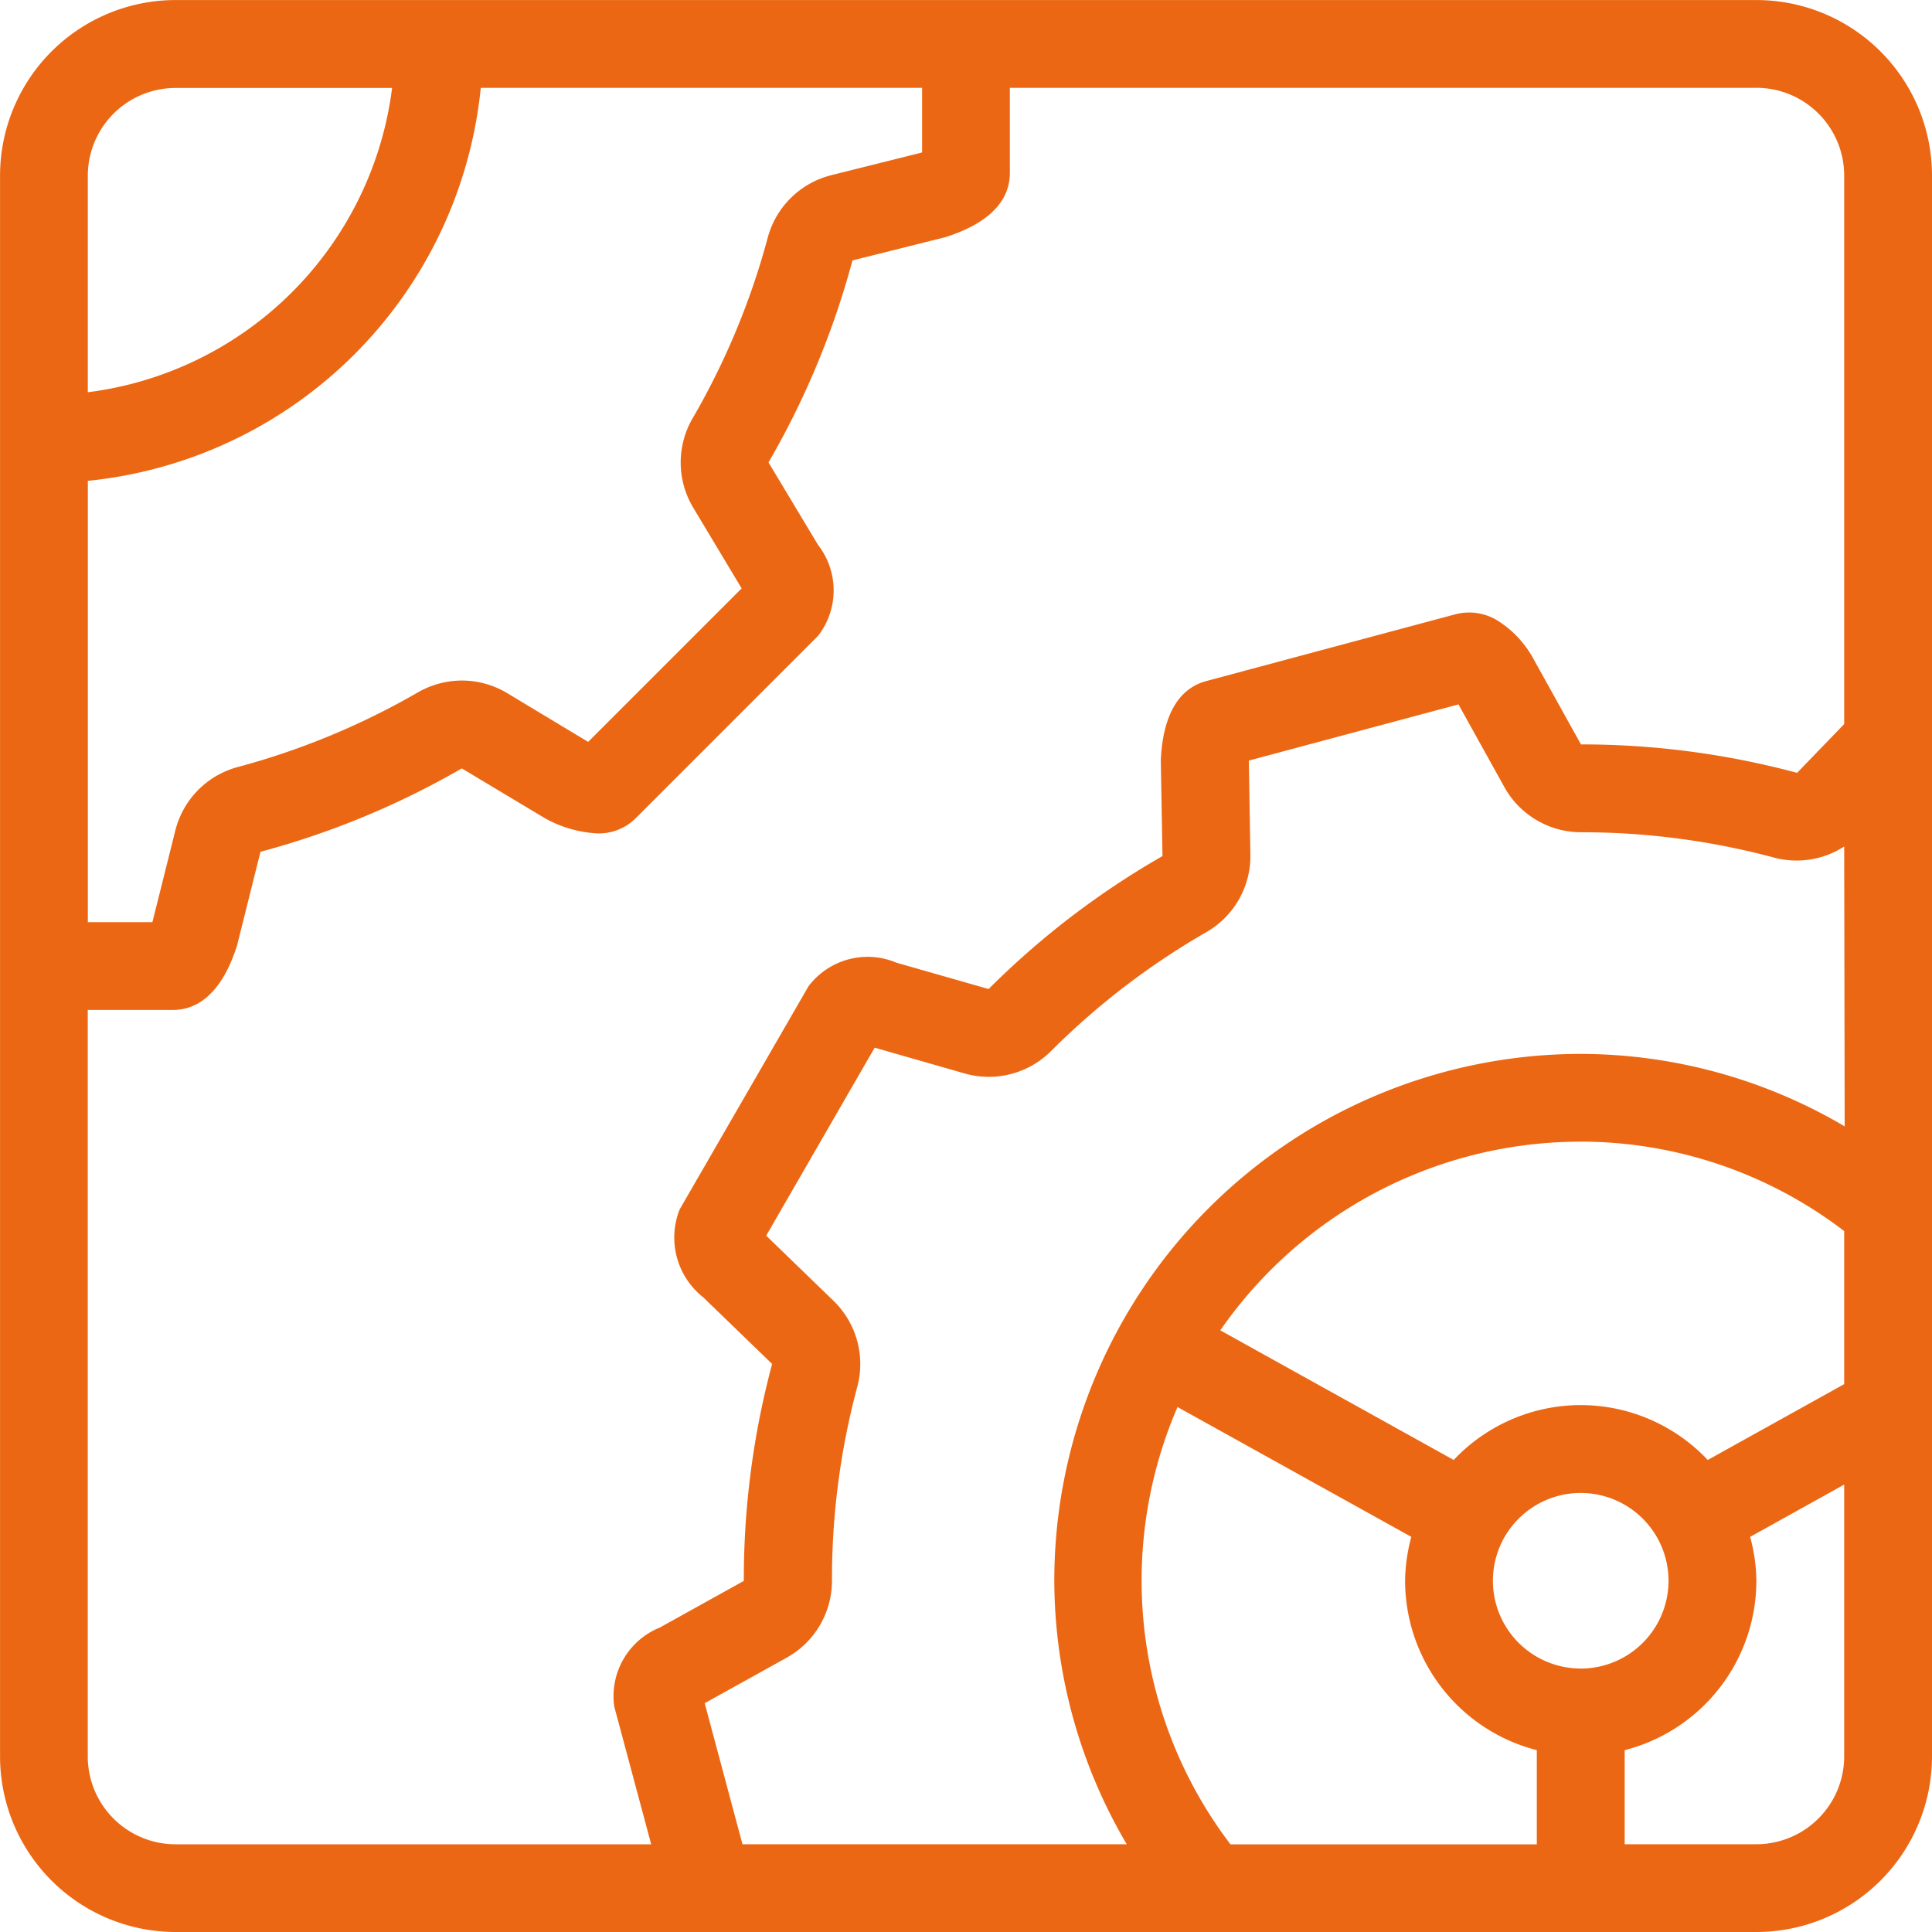
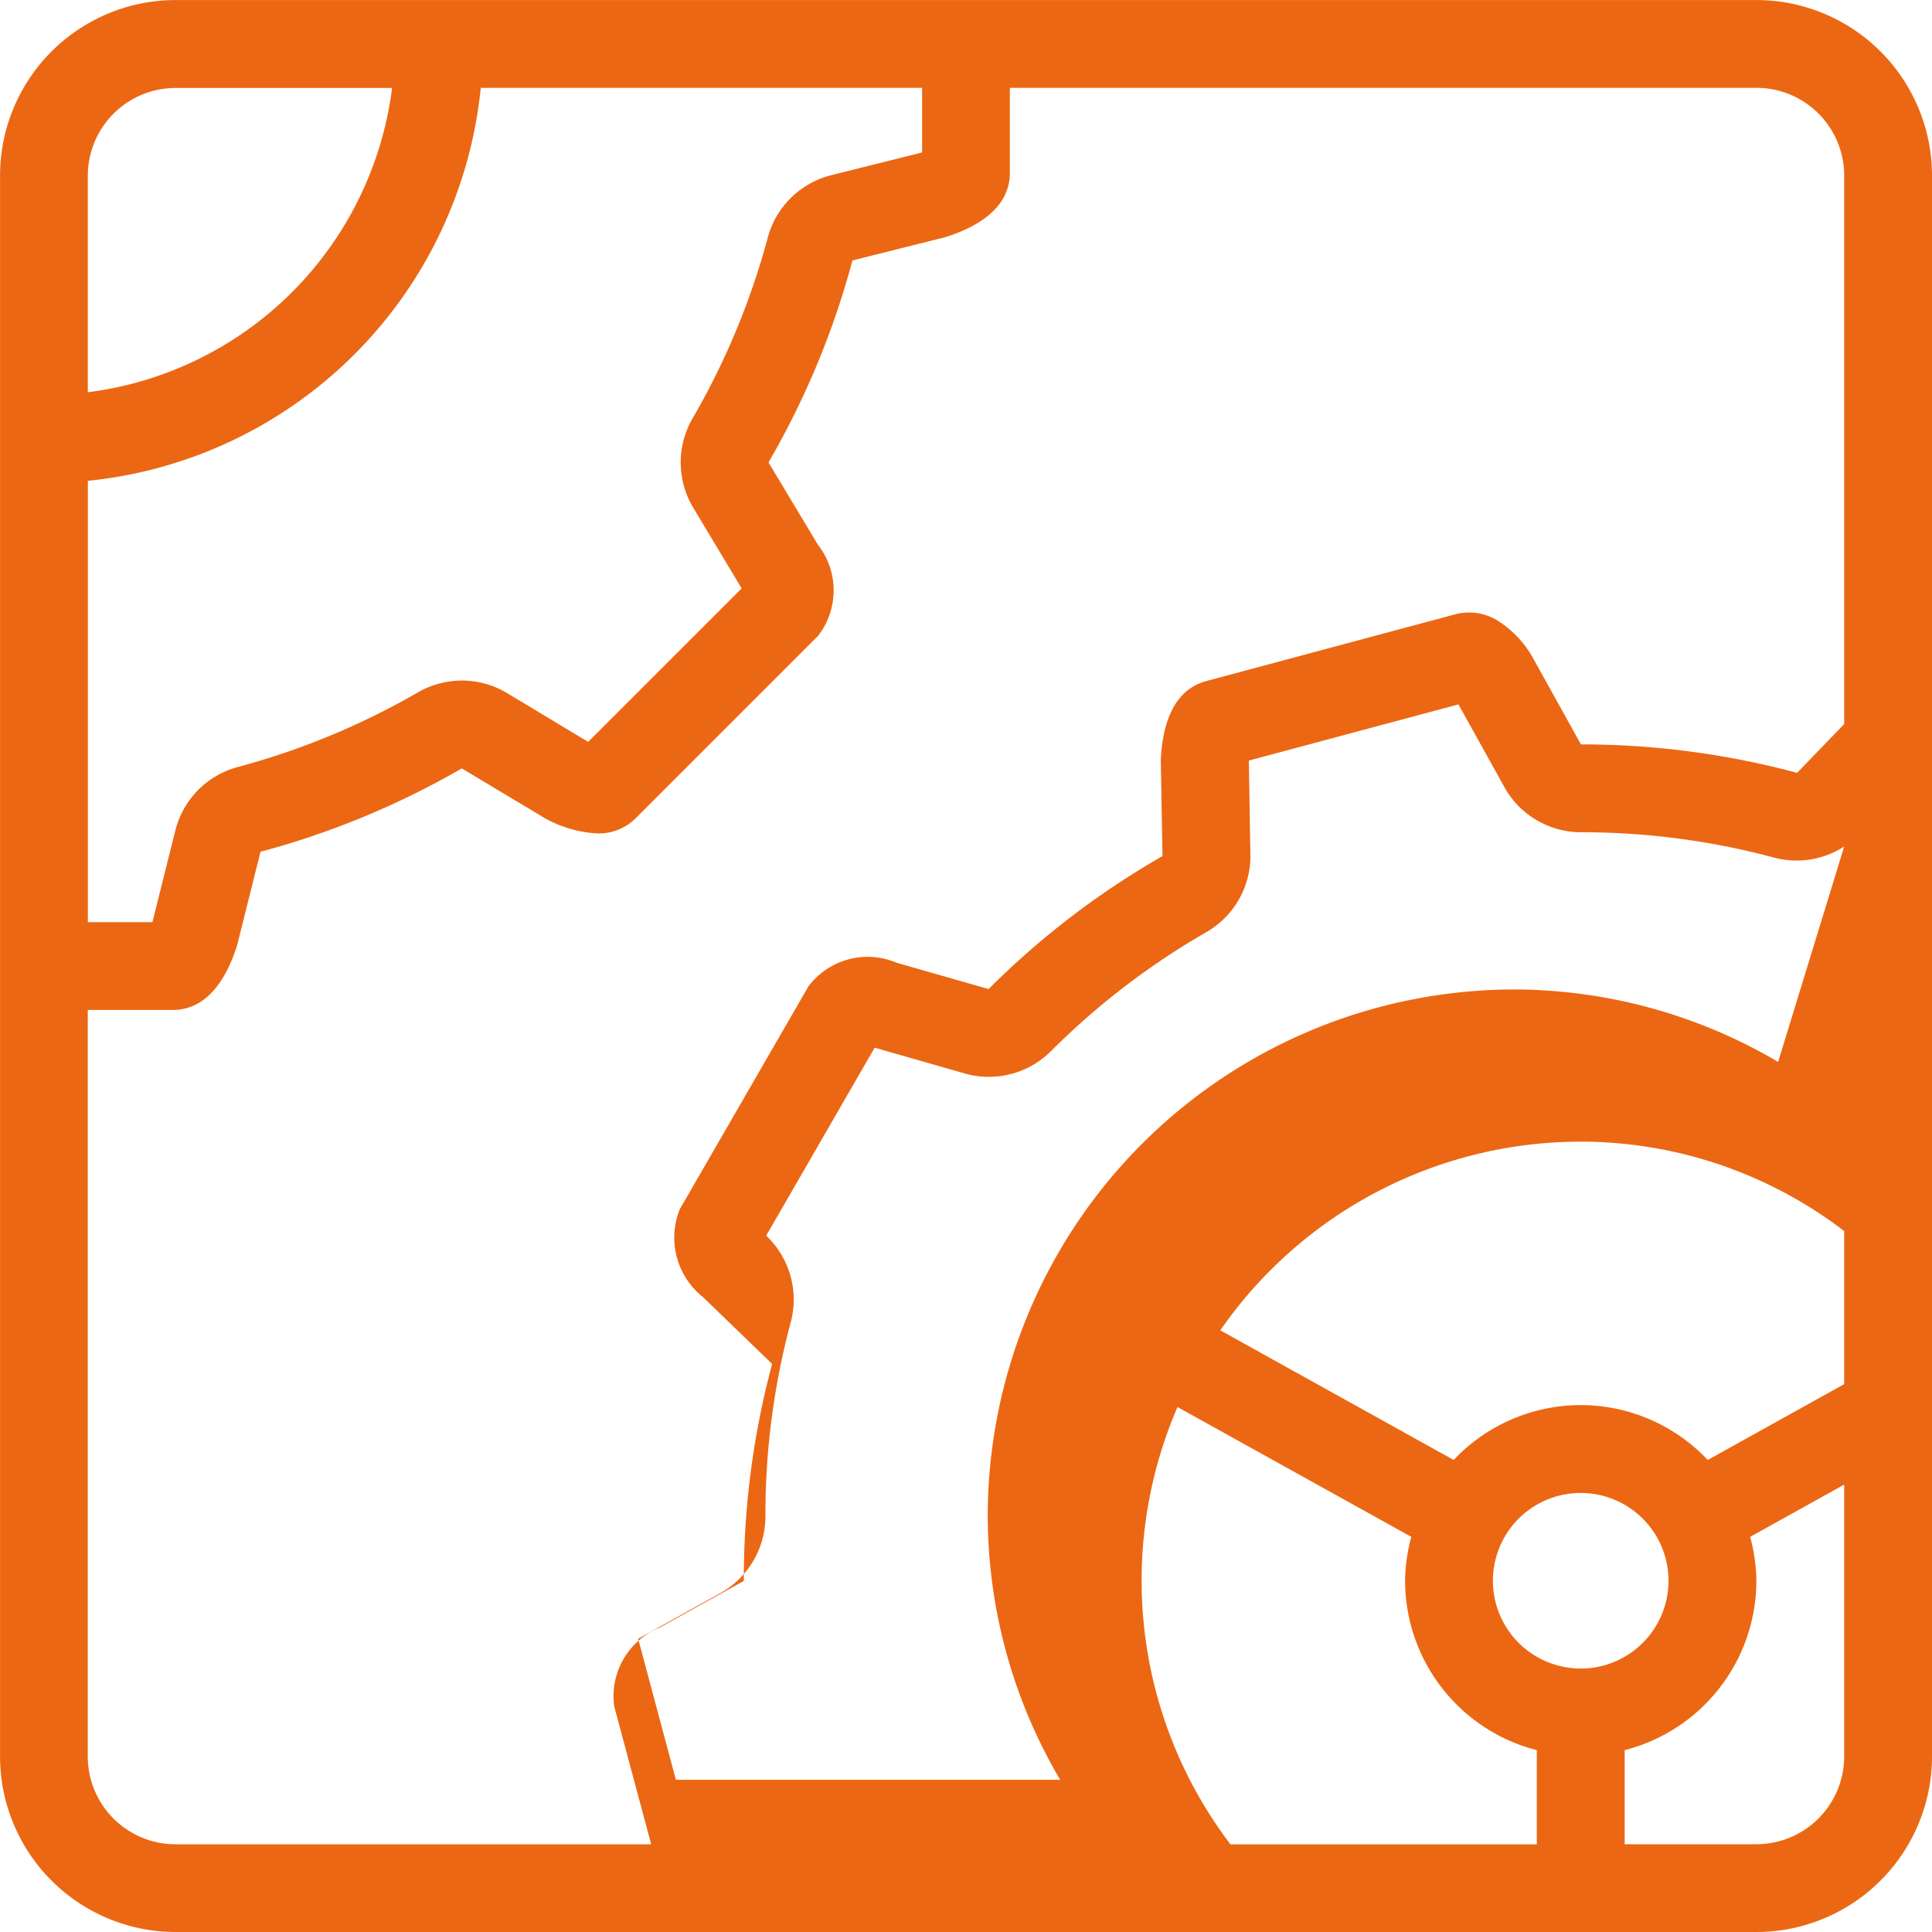
<svg xmlns="http://www.w3.org/2000/svg" width="40" height="40" viewBox="0 0 40 40">
-   <path id="icon_maintenace" d="M-367.636-1273h-32.727a3.637,3.637,0,0,1-3.636-3.636v-32.727a3.637,3.637,0,0,1,3.636-3.636h32.727a3.637,3.637,0,0,1,3.636,3.636v32.727A3.637,3.637,0,0,1-367.636-1273Zm1.818-3.636v-5.627l-1.947,1.082a3.617,3.617,0,0,1,.129.909,3.625,3.625,0,0,1-2.727,3.507v1.948h2.727A1.82,1.82,0,0,0-365.818-1276.636Zm0-18.838a1.815,1.815,0,0,1-1.447.231,15.364,15.364,0,0,0-4-.526,1.821,1.821,0,0,1-.909-.244,1.808,1.808,0,0,1-.68-.692l-.95-1.711-4.34,1.163v.022l.032,1.924a1.817,1.817,0,0,1-.912,1.606,15.419,15.419,0,0,0-3.216,2.463,1.82,1.82,0,0,1-1.786.463l-1.865-.534-2.245,3.891a.082.082,0,0,0,.015.016l1.378,1.334a1.823,1.823,0,0,1,.493,1.777,15.374,15.374,0,0,0-.525,4.016,1.821,1.821,0,0,1-.935,1.594l-1.7.944.782,2.92h7.956a10.791,10.791,0,0,1-1.5-5.455,10.909,10.909,0,0,1,10.909-10.908,10.79,10.79,0,0,1,5.455,1.5Zm-6.364,18.709a3.625,3.625,0,0,1-2.727-3.507,3.616,3.616,0,0,1,.129-.909l-4.841-2.688a9.054,9.054,0,0,0-.743,3.6,9.022,9.022,0,0,0,1.84,5.455h6.342Zm.909-1.689a1.819,1.819,0,0,0,1.818-1.818,1.819,1.819,0,0,0-1.818-1.818,1.818,1.818,0,0,0-1.818,1.818A1.818,1.818,0,0,0-371.273-1278.455Zm0-10.909a9.077,9.077,0,0,0-7.462,3.906l4.832,2.684a3.617,3.617,0,0,1,2.63-1.136,3.617,3.617,0,0,1,2.63,1.136l2.825-1.57v-3.169A8.985,8.985,0,0,0-371.273-1289.364Zm-18.387-14.976a15.388,15.388,0,0,0,1.555-3.74,1.821,1.821,0,0,1,1.315-1.294l1.86-.465.021-.007v-1.336h-9.137a9.092,9.092,0,0,1-8.135,8.136v9.137h1.336l.006-.022.469-1.875a1.816,1.816,0,0,1,1.295-1.315,15.443,15.443,0,0,0,3.729-1.546,1.828,1.828,0,0,1,.909-.244,1.816,1.816,0,0,1,.935.259l1.661,1a.1.1,0,0,0,.019.01l3.177-3.177-1-1.667A1.819,1.819,0,0,1-389.66-1304.34Zm-12.522-5.024v4.484a7.27,7.27,0,0,0,6.3-6.3h-4.483A1.818,1.818,0,0,0-402.182-1309.364Zm34.545-1.818h-15.455v1.758c0,.735-.68,1.125-1.334,1.333l-1.925.482a17.2,17.2,0,0,1-1.738,4.182l1.025,1.707a1.534,1.534,0,0,1,0,1.885l-3.772,3.772a1.081,1.081,0,0,1-.794.317,2.494,2.494,0,0,1-1.092-.317l-1.717-1.029a17.222,17.222,0,0,1-4.168,1.726l-.485,1.941c-.208.654-.6,1.334-1.333,1.334h-1.758v15.455a1.819,1.819,0,0,0,1.818,1.819h9.847l-.765-2.854a1.533,1.533,0,0,1,.943-1.633l1.74-.966a17.221,17.221,0,0,1,.586-4.492l-1.425-1.378a1.577,1.577,0,0,1-.489-1.822l2.667-4.619a1.534,1.534,0,0,1,1.822-.488l1.907.545a17.143,17.143,0,0,1,3.6-2.753l-.035-1.99c.033-.685.232-1.443.944-1.634l5.151-1.381a1.123,1.123,0,0,1,.875.128,2.153,2.153,0,0,1,.757.815l.972,1.75a17.212,17.212,0,0,1,4.475.589l.975-1.01v-11.354A1.818,1.818,0,0,0-367.636-1311.182Z" transform="translate(404 1313)" fill="#ec6713" fill-rule="evenodd" />
+   <path id="icon_maintenace" d="M-367.636-1273h-32.727a3.637,3.637,0,0,1-3.636-3.636v-32.727a3.637,3.637,0,0,1,3.636-3.636h32.727a3.637,3.637,0,0,1,3.636,3.636v32.727A3.637,3.637,0,0,1-367.636-1273Zm1.818-3.636v-5.627l-1.947,1.082a3.617,3.617,0,0,1,.129.909,3.625,3.625,0,0,1-2.727,3.507v1.948h2.727A1.82,1.82,0,0,0-365.818-1276.636Zm0-18.838a1.815,1.815,0,0,1-1.447.231,15.364,15.364,0,0,0-4-.526,1.821,1.821,0,0,1-.909-.244,1.808,1.808,0,0,1-.68-.692l-.95-1.711-4.34,1.163v.022l.032,1.924a1.817,1.817,0,0,1-.912,1.606,15.419,15.419,0,0,0-3.216,2.463,1.82,1.82,0,0,1-1.786.463l-1.865-.534-2.245,3.891a.082.082,0,0,0,.015.016a1.823,1.823,0,0,1,.493,1.777,15.374,15.374,0,0,0-.525,4.016,1.821,1.821,0,0,1-.935,1.594l-1.7.944.782,2.92h7.956a10.791,10.791,0,0,1-1.5-5.455,10.909,10.909,0,0,1,10.909-10.908,10.79,10.79,0,0,1,5.455,1.5Zm-6.364,18.709a3.625,3.625,0,0,1-2.727-3.507,3.616,3.616,0,0,1,.129-.909l-4.841-2.688a9.054,9.054,0,0,0-.743,3.6,9.022,9.022,0,0,0,1.84,5.455h6.342Zm.909-1.689a1.819,1.819,0,0,0,1.818-1.818,1.819,1.819,0,0,0-1.818-1.818,1.818,1.818,0,0,0-1.818,1.818A1.818,1.818,0,0,0-371.273-1278.455Zm0-10.909a9.077,9.077,0,0,0-7.462,3.906l4.832,2.684a3.617,3.617,0,0,1,2.63-1.136,3.617,3.617,0,0,1,2.63,1.136l2.825-1.57v-3.169A8.985,8.985,0,0,0-371.273-1289.364Zm-18.387-14.976a15.388,15.388,0,0,0,1.555-3.74,1.821,1.821,0,0,1,1.315-1.294l1.86-.465.021-.007v-1.336h-9.137a9.092,9.092,0,0,1-8.135,8.136v9.137h1.336l.006-.022.469-1.875a1.816,1.816,0,0,1,1.295-1.315,15.443,15.443,0,0,0,3.729-1.546,1.828,1.828,0,0,1,.909-.244,1.816,1.816,0,0,1,.935.259l1.661,1a.1.1,0,0,0,.019.01l3.177-3.177-1-1.667A1.819,1.819,0,0,1-389.66-1304.34Zm-12.522-5.024v4.484a7.27,7.27,0,0,0,6.3-6.3h-4.483A1.818,1.818,0,0,0-402.182-1309.364Zm34.545-1.818h-15.455v1.758c0,.735-.68,1.125-1.334,1.333l-1.925.482a17.2,17.2,0,0,1-1.738,4.182l1.025,1.707a1.534,1.534,0,0,1,0,1.885l-3.772,3.772a1.081,1.081,0,0,1-.794.317,2.494,2.494,0,0,1-1.092-.317l-1.717-1.029a17.222,17.222,0,0,1-4.168,1.726l-.485,1.941c-.208.654-.6,1.334-1.333,1.334h-1.758v15.455a1.819,1.819,0,0,0,1.818,1.819h9.847l-.765-2.854a1.533,1.533,0,0,1,.943-1.633l1.74-.966a17.221,17.221,0,0,1,.586-4.492l-1.425-1.378a1.577,1.577,0,0,1-.489-1.822l2.667-4.619a1.534,1.534,0,0,1,1.822-.488l1.907.545a17.143,17.143,0,0,1,3.6-2.753l-.035-1.99c.033-.685.232-1.443.944-1.634l5.151-1.381a1.123,1.123,0,0,1,.875.128,2.153,2.153,0,0,1,.757.815l.972,1.75a17.212,17.212,0,0,1,4.475.589l.975-1.01v-11.354A1.818,1.818,0,0,0-367.636-1311.182Z" transform="translate(404 1313)" fill="#ec6713" fill-rule="evenodd" />
</svg>